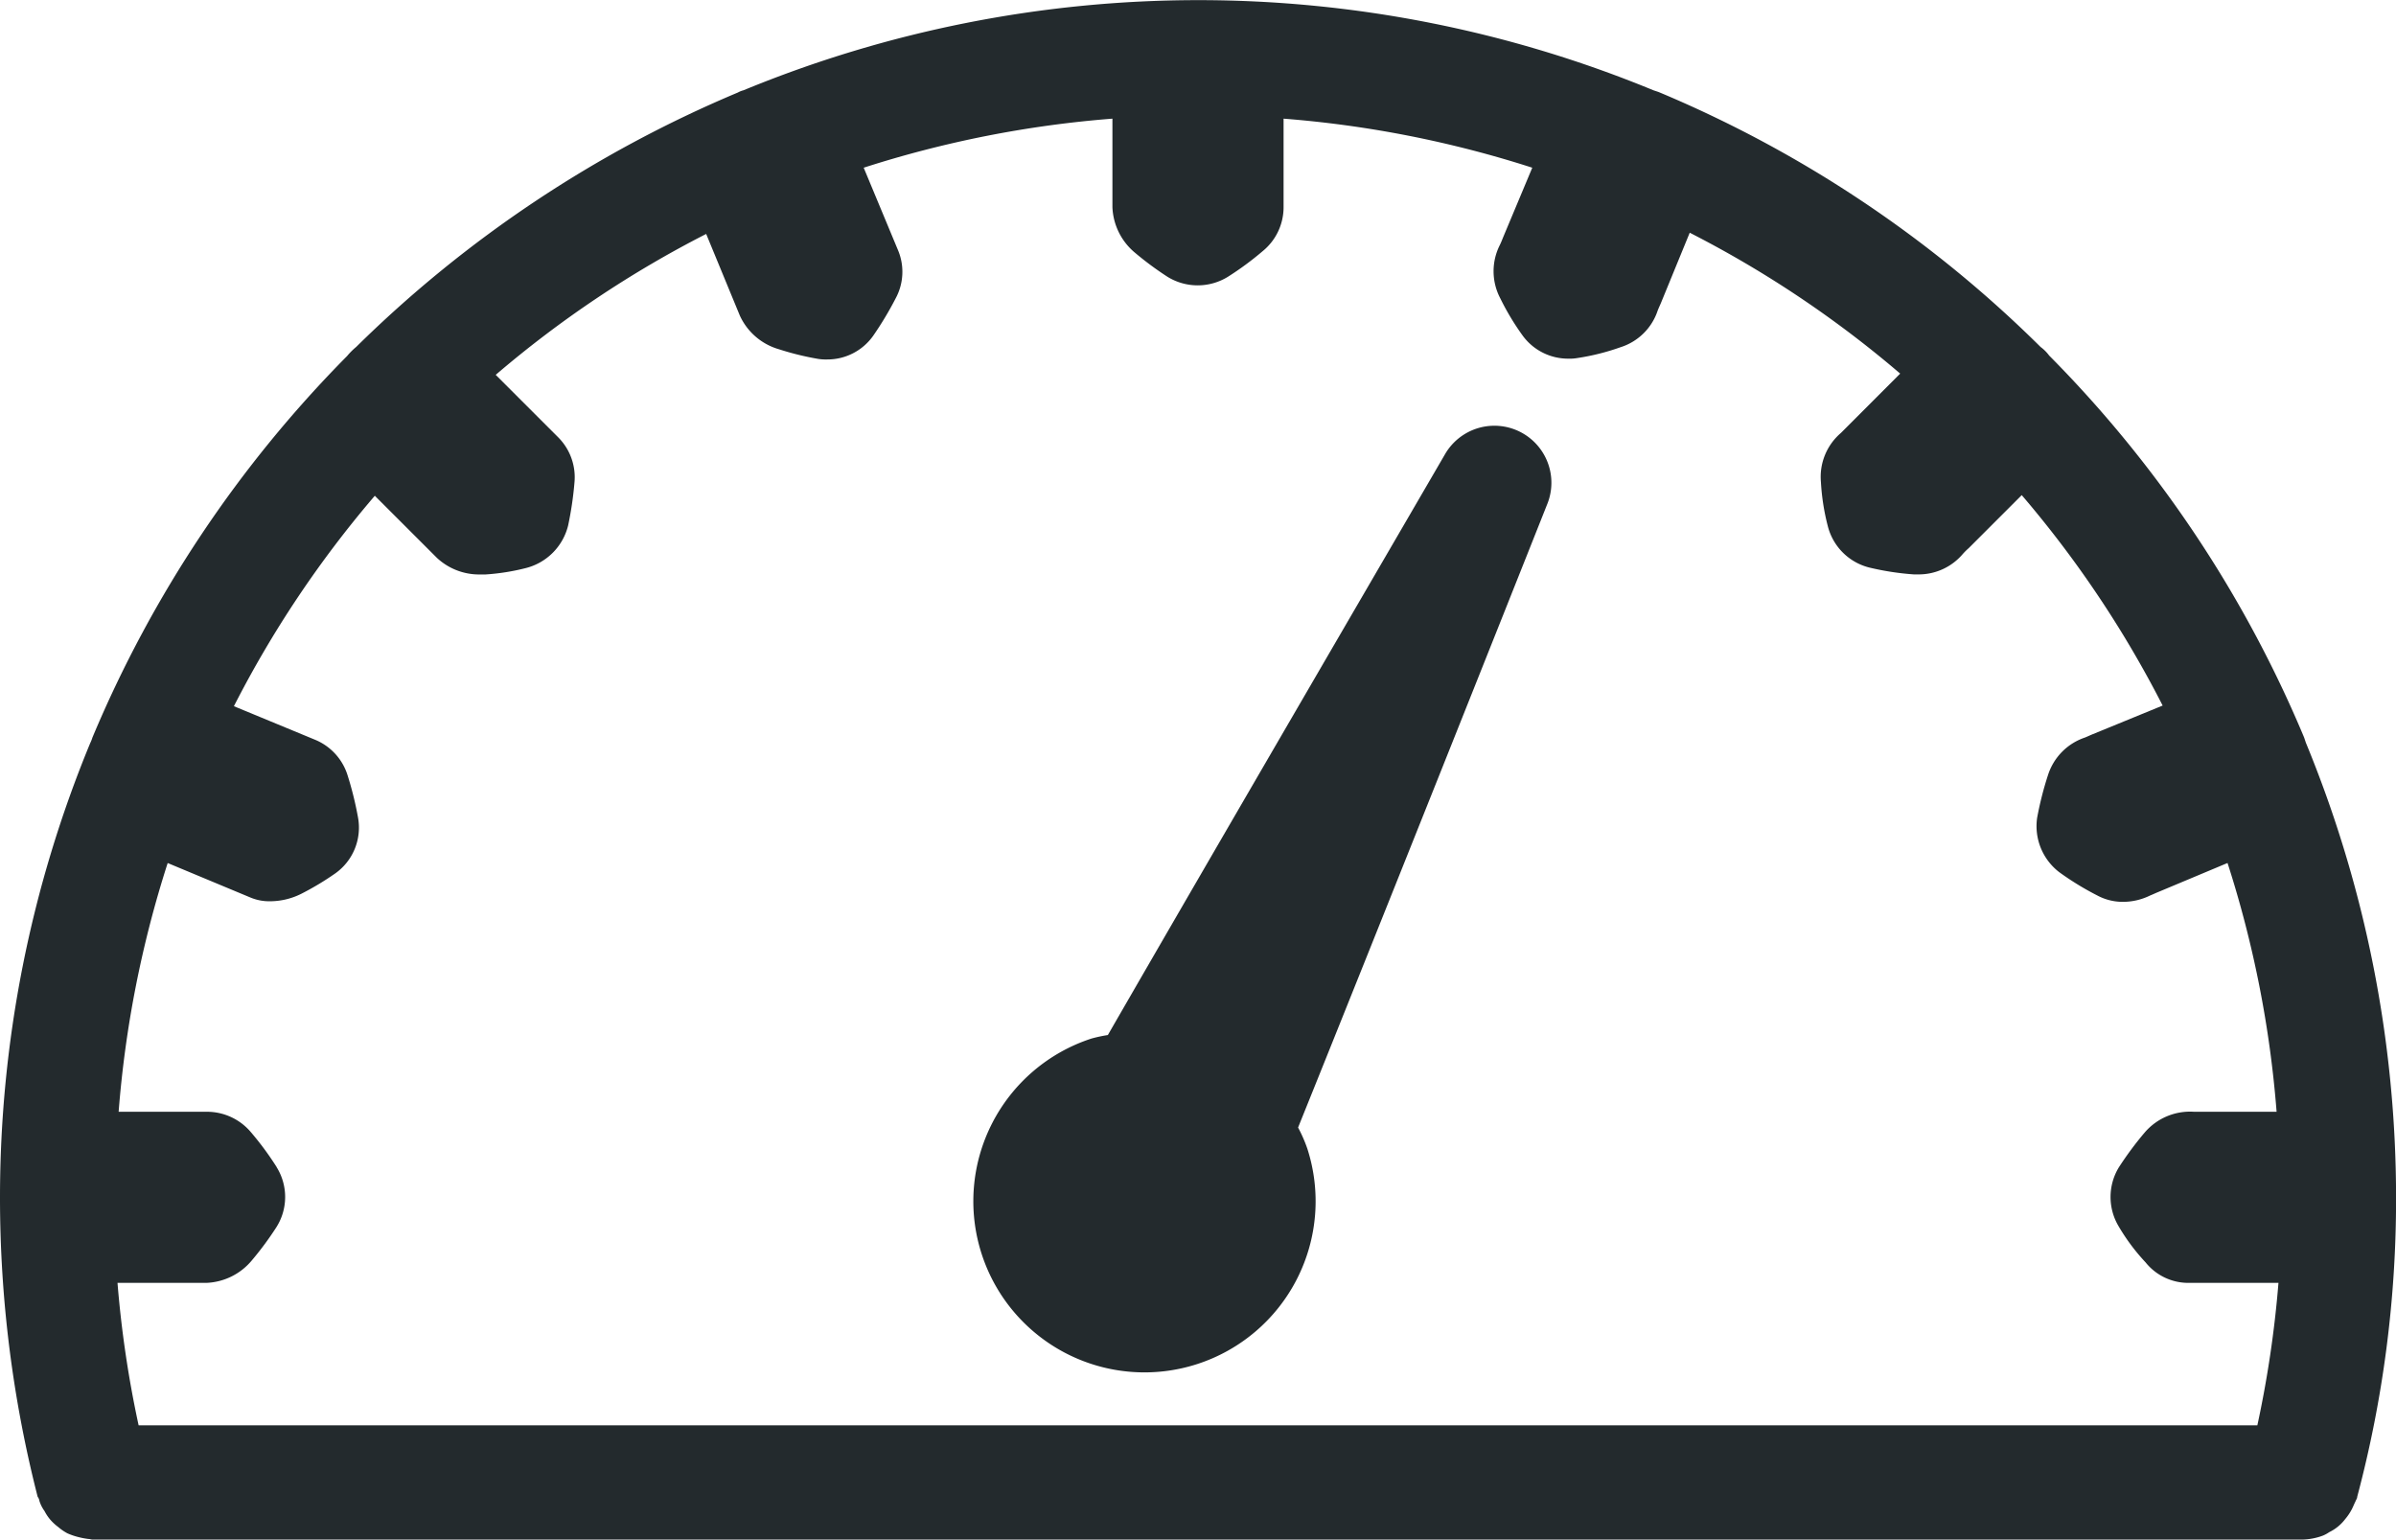
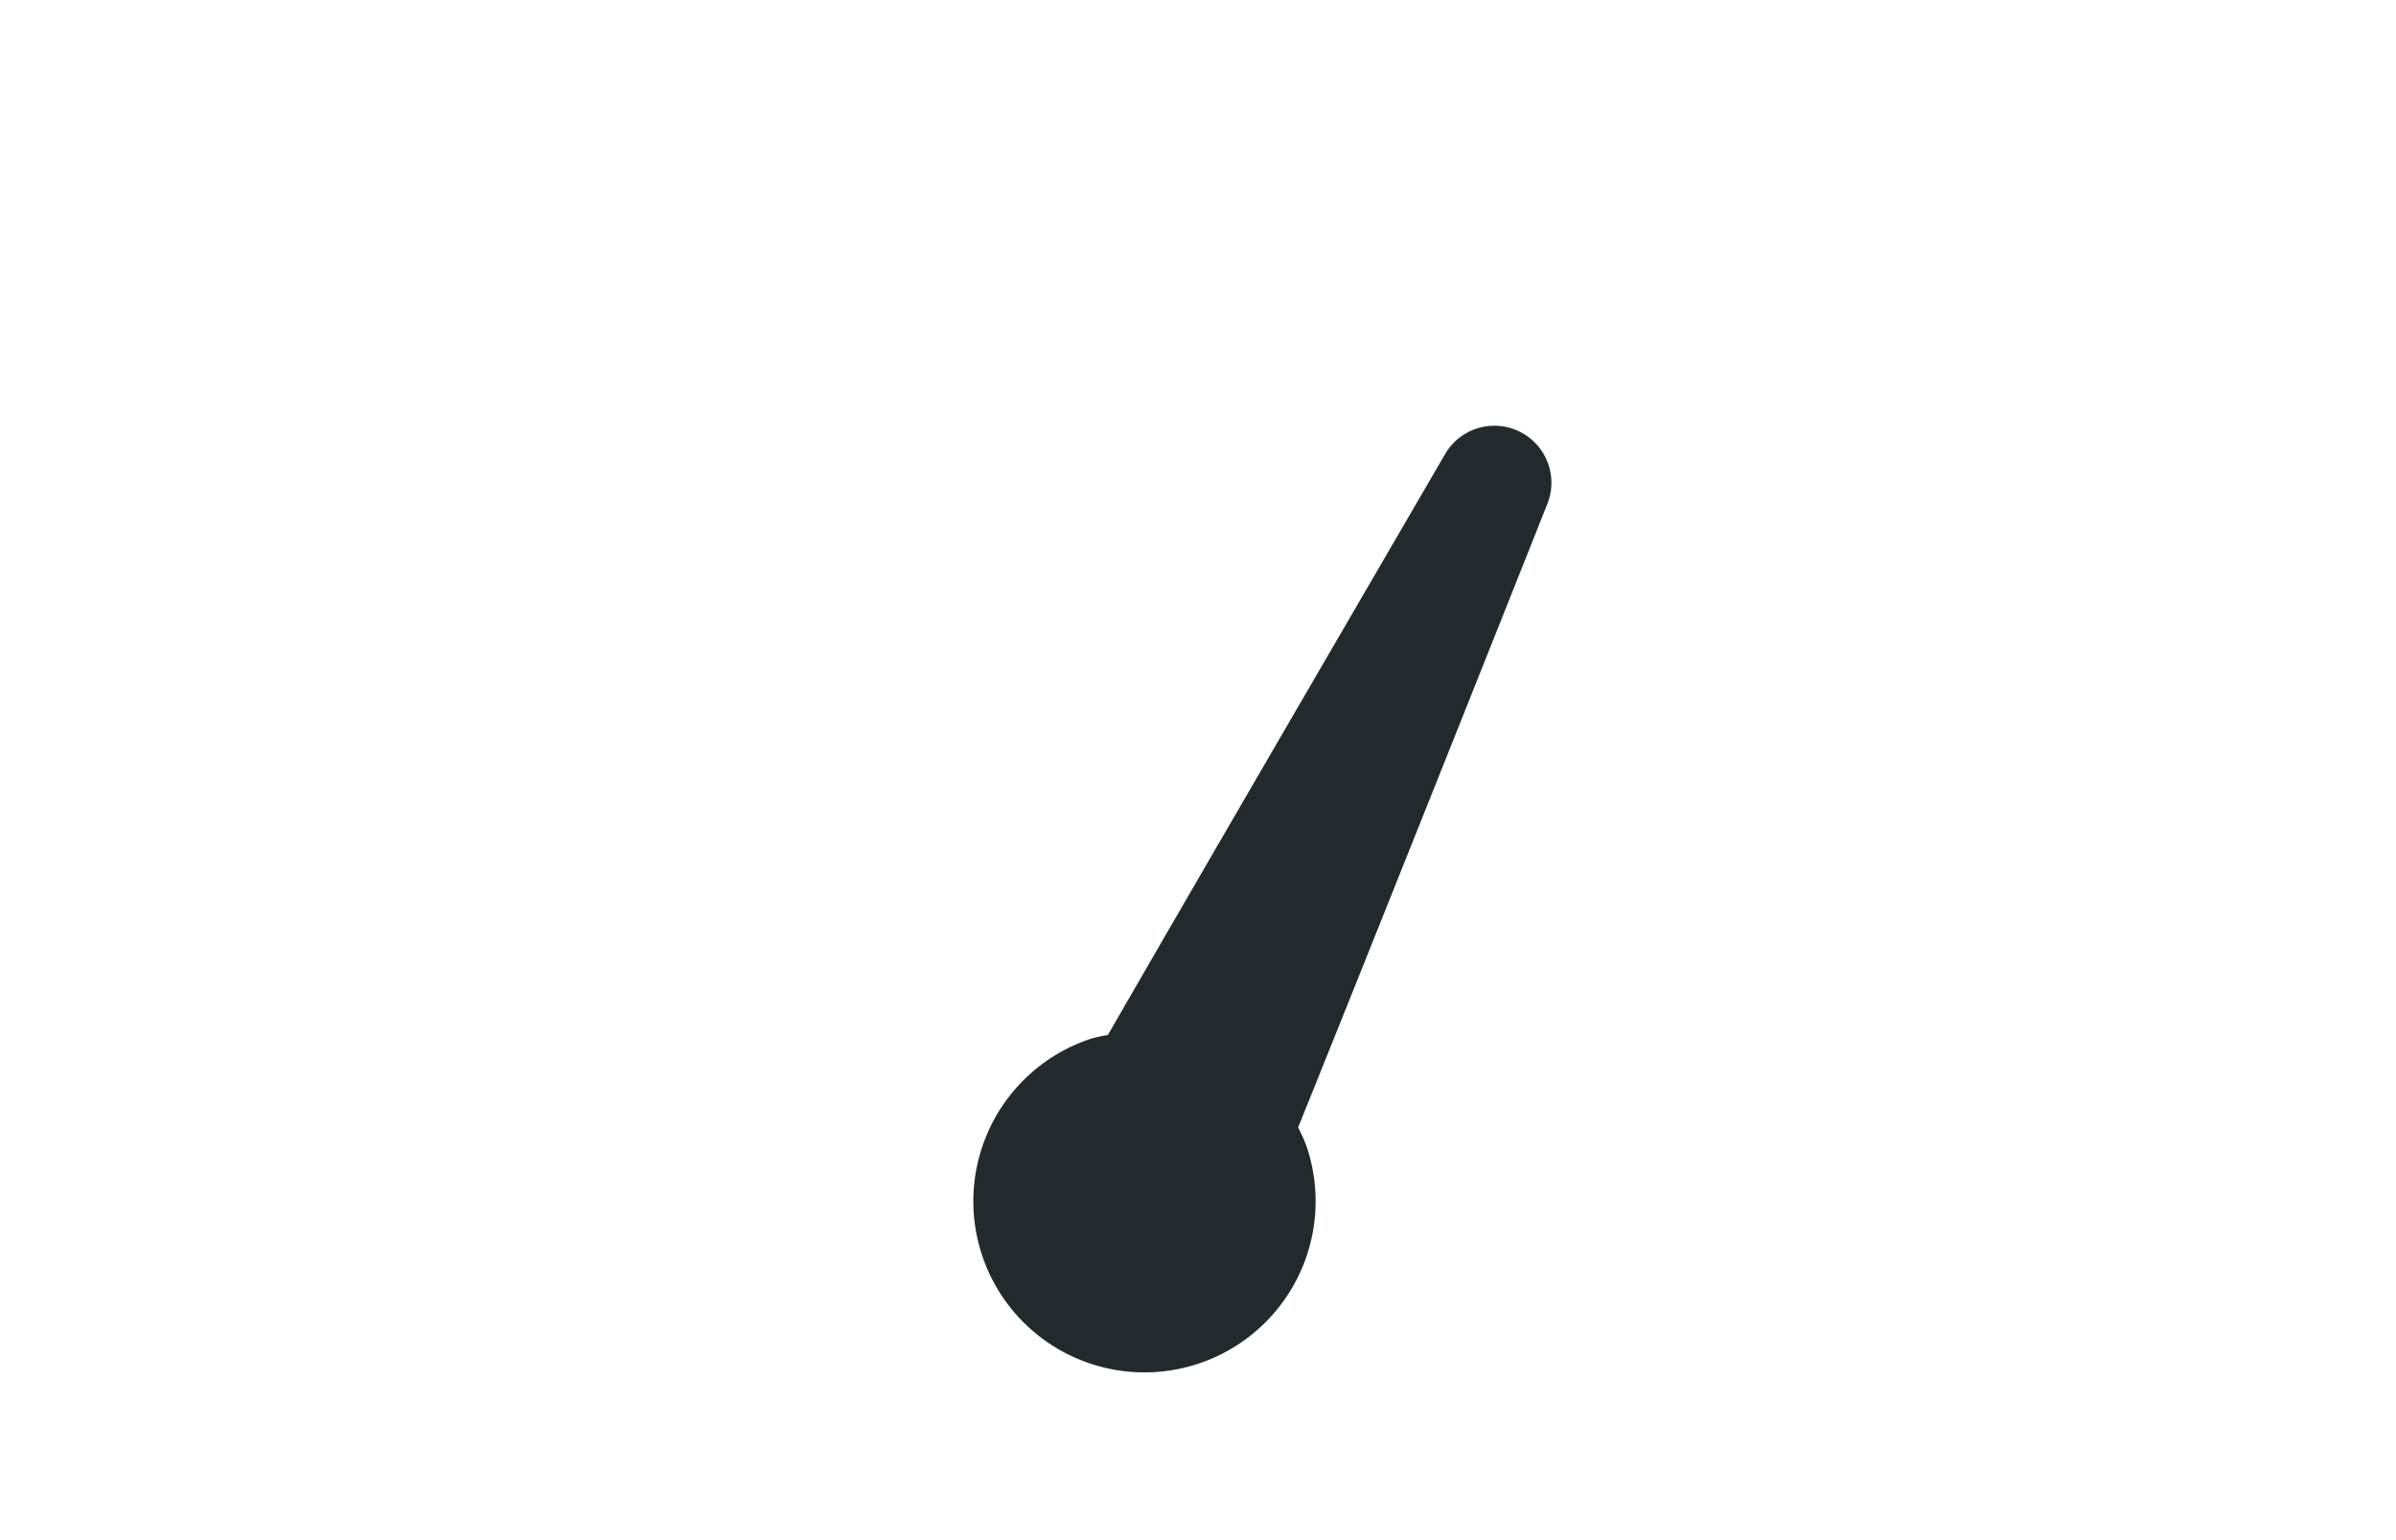
<svg xmlns="http://www.w3.org/2000/svg" width="74" height="47.554" viewBox="0 0 74 47.554">
  <defs>
    <clipPath id="clip-path">
      <rect id="Rectangle_1932" data-name="Rectangle 1932" width="74" height="47.554" fill="none" />
    </clipPath>
  </defs>
  <g id="Group_13509" data-name="Group 13509" clip-path="url(#clip-path)">
-     <path id="Path_13228" data-name="Path 13228" d="M1.216,46.356a1.071,1.071,0,0,0,.159.317,1.381,1.381,0,0,0,.176.264,1.521,1.521,0,0,0,.247.229,1.6,1.6,0,0,0,.282.194,2.027,2.027,0,0,0,.3.106,2.494,2.494,0,0,0,.352.07c.053,0,.088.018.123.018H71.11a1.932,1.932,0,0,0,.634-.123,1.052,1.052,0,0,0,.194-.106,1.37,1.37,0,0,0,.494-.405,1.655,1.655,0,0,0,.211-.317c.035-.07.07-.159.106-.229.018-.053.053-.088.053-.141a35.739,35.739,0,0,0,1.2-9.25A36.884,36.884,0,0,0,71.216,22.94l-.053-.159a37.053,37.053,0,0,0-7.876-11.8,1.252,1.252,0,0,0-.264-.264,37.062,37.062,0,0,0-11.8-7.876l-.159-.053a36.849,36.849,0,0,0-28.1,0,.736.736,0,0,0-.176.07,37.436,37.436,0,0,0-11.787,7.858,2.131,2.131,0,0,0-.282.282A37.136,37.136,0,0,0,2.854,22.782a1.215,1.215,0,0,1-.07.176A36.742,36.742,0,0,0,0,36.982a37.289,37.289,0,0,0,1.163,9.25.263.263,0,0,1,.053.123M8.545,36.049a9.381,9.381,0,0,0-.793-1.075A1.775,1.775,0,0,0,6.4,34.34H3.664a33.548,33.548,0,0,1,1.515-7.683l2.538,1.058a1.51,1.51,0,0,0,.634.123A2.164,2.164,0,0,0,9.3,27.61a8.816,8.816,0,0,0,1.057-.634,1.734,1.734,0,0,0,.7-1.727,10.541,10.541,0,0,0-.317-1.286,1.751,1.751,0,0,0-1-1.11L7.224,21.813a33.194,33.194,0,0,1,4.352-6.5l1.92,1.92a1.911,1.911,0,0,0,1.321.511h.176a6.825,6.825,0,0,0,1.233-.194,1.8,1.8,0,0,0,1.321-1.321,10.694,10.694,0,0,0,.195-1.321,1.745,1.745,0,0,0-.512-1.41l-1.92-1.92a33.253,33.253,0,0,1,6.5-4.352l1.039,2.52a1.906,1.906,0,0,0,1.2,1.039,8.764,8.764,0,0,0,1.216.3,1.515,1.515,0,0,0,.282.018,1.731,1.731,0,0,0,1.427-.74,10.363,10.363,0,0,0,.687-1.145,1.722,1.722,0,0,0,.07-1.5L26.675,5.18a33.542,33.542,0,0,1,7.682-1.515V6.4a1.927,1.927,0,0,0,.7,1.409,9.843,9.843,0,0,0,1,.74,1.777,1.777,0,0,0,1.867,0,9.381,9.381,0,0,0,1.075-.793A1.748,1.748,0,0,0,39.643,6.4V3.665A33.533,33.533,0,0,1,47.324,5.18l-.9,2.149c-.035.088-.07.176-.106.247a1.794,1.794,0,0,0,.018,1.639,7.879,7.879,0,0,0,.7,1.163,1.736,1.736,0,0,0,1.41.7,1.333,1.333,0,0,0,.264-.018,7.083,7.083,0,0,0,1.339-.335A1.769,1.769,0,0,0,51.2,9.585c.035-.088.07-.159.106-.247l.881-2.15a33.229,33.229,0,0,1,6.5,4.352L57.05,13.179l-.194.194a1.783,1.783,0,0,0-.617,1.516,6.908,6.908,0,0,0,.211,1.356,1.765,1.765,0,0,0,1.286,1.286,8.436,8.436,0,0,0,1.374.211h.159a1.783,1.783,0,0,0,1.34-.617,2.009,2.009,0,0,1,.194-.194l1.638-1.638a33.265,33.265,0,0,1,4.352,6.5l-2.15.881c-.088.035-.159.07-.247.106a1.8,1.8,0,0,0-1.145,1.163,10.286,10.286,0,0,0-.335,1.321A1.792,1.792,0,0,0,63.6,26.94a8.888,8.888,0,0,0,1.18.722,1.665,1.665,0,0,0,.81.194,1.9,1.9,0,0,0,.811-.194c.088-.035.159-.07.247-.106l2.149-.9a33.548,33.548,0,0,1,1.515,7.683H67.745a1.845,1.845,0,0,0-1.5.634,10.366,10.366,0,0,0-.81,1.092,1.765,1.765,0,0,0,0,1.815,6.238,6.238,0,0,0,.829,1.11,1.693,1.693,0,0,0,1.356.635H70.37a33.6,33.6,0,0,1-.652,4.4H4.281a33.6,33.6,0,0,1-.652-4.4H6.378a1.925,1.925,0,0,0,1.409-.705,9.917,9.917,0,0,0,.74-1,1.745,1.745,0,0,0,.018-1.867" transform="translate(0 0)" fill="#232a2d" />
    <path id="Path_13229" data-name="Path 13229" d="M14.292,18.382a4.548,4.548,0,0,0-.053.511,5.286,5.286,0,1,0,5.286-5.286,4.547,4.547,0,0,0-.7.07C13.992,9.625,5.147,2.278,2.892.41A1.761,1.761,0,0,0,.443,2.929C2.4,5.115,10.08,13.712,14.292,18.382" transform="matrix(0.309, 0.951, -0.951, 0.309, 47.281, 12.698)" fill="#232a2d" />
  </g>
</svg>